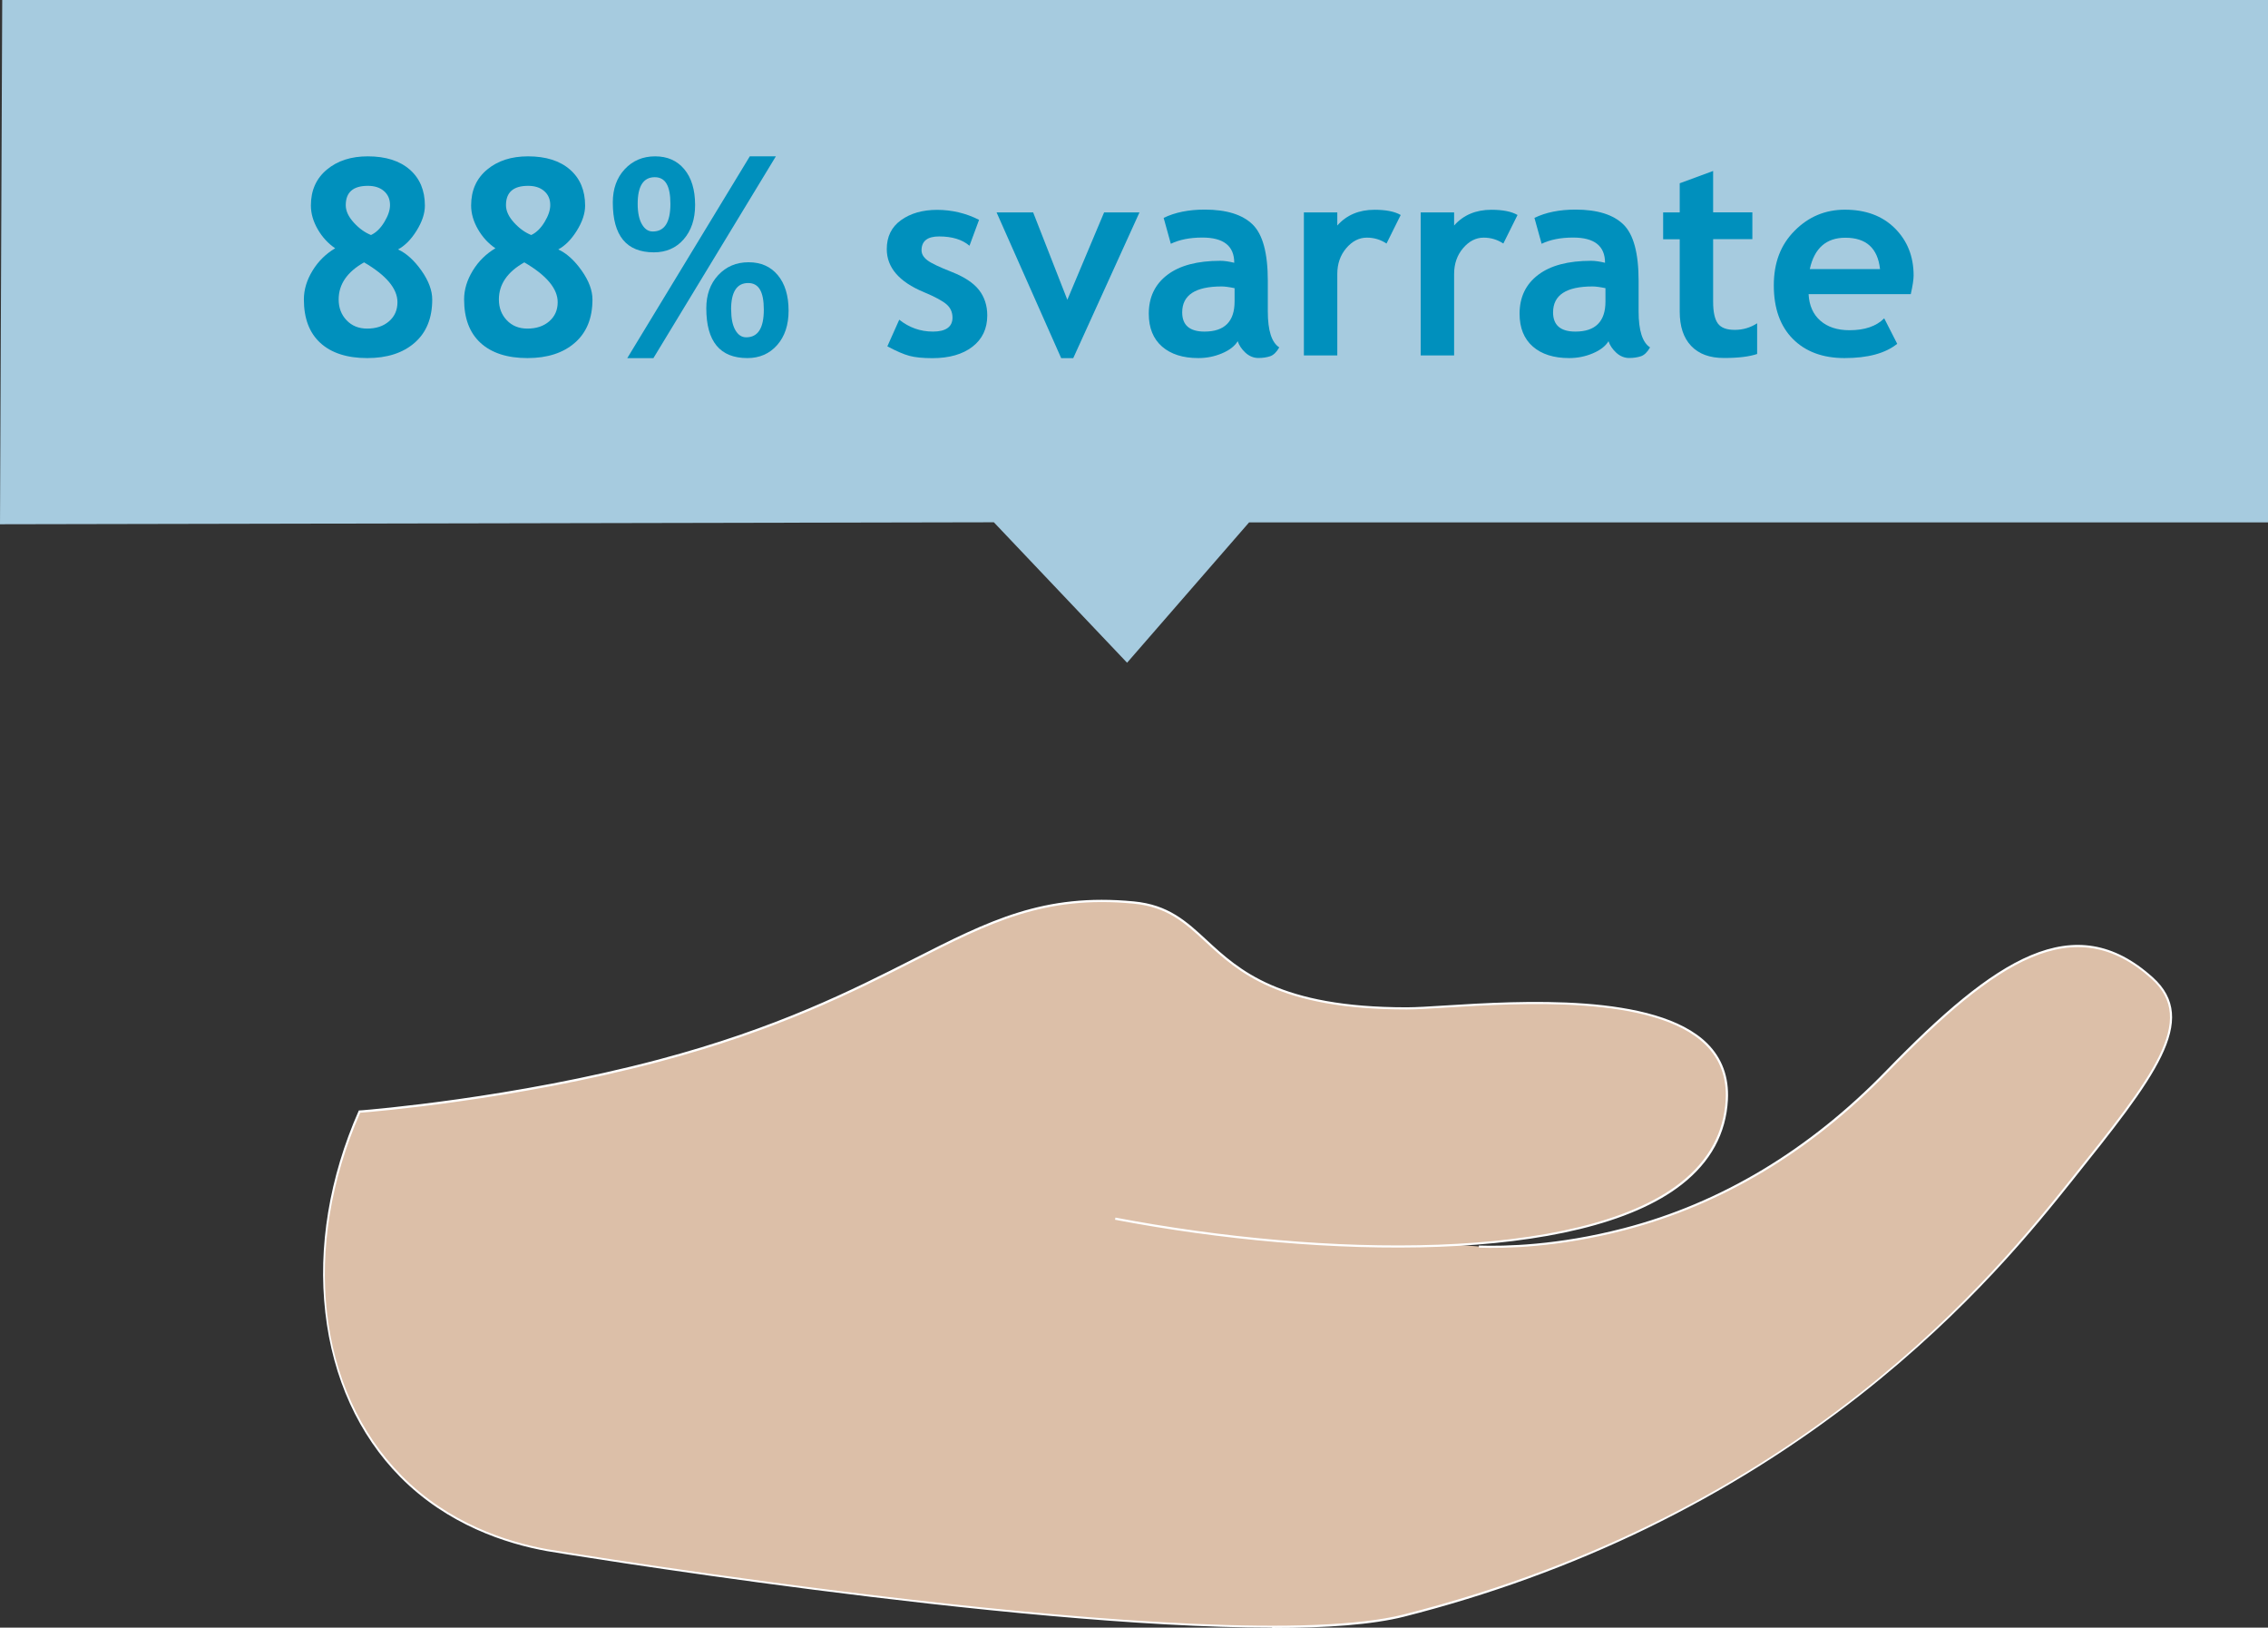
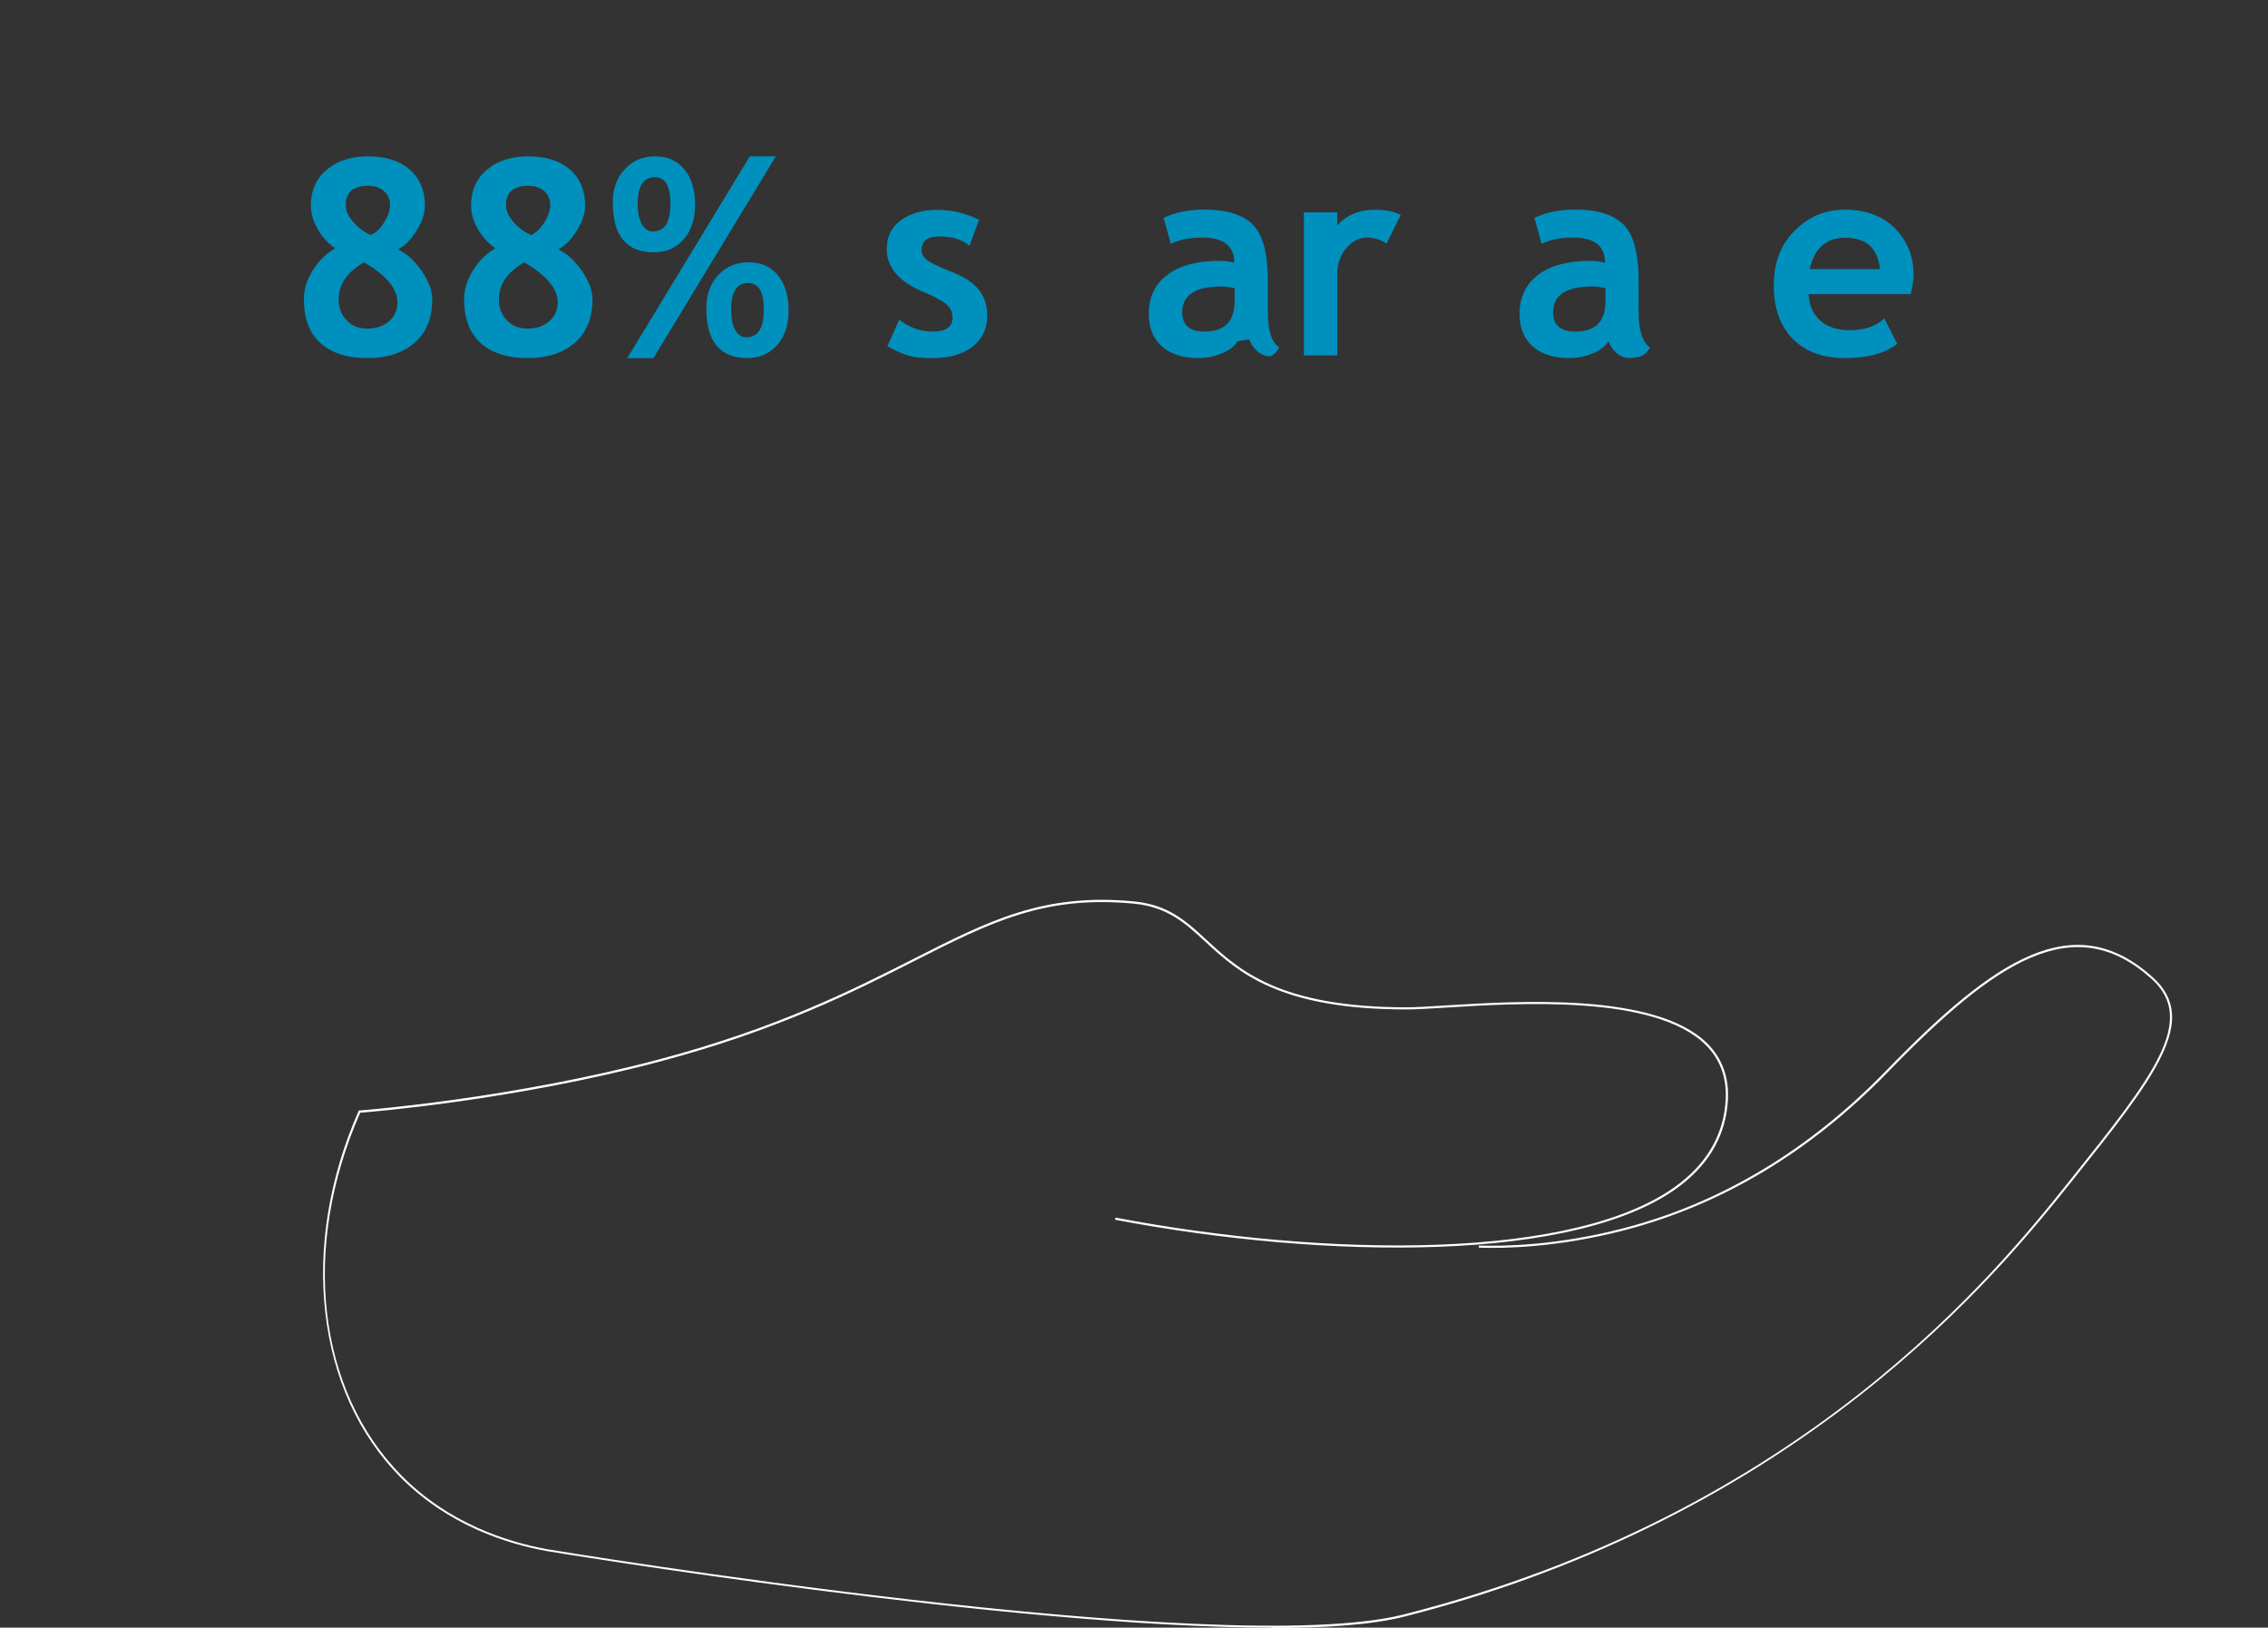
<svg xmlns="http://www.w3.org/2000/svg" id="Layer_2" data-name="Layer 2" viewBox="0 0 265.4 190.41">
  <rect x="0" y="0" width="265.4" height="190.41" fill="#333333" stroke="none" />
  <defs>
    <style>
      .cls-1 {
        fill: #0090bd;
      }

      .cls-1, .cls-2, .cls-3, .cls-4 {
        stroke-width: 0px;
      }

      .cls-2 {
        fill: #a6cbdf;
      }

      .cls-3 {
        fill: #dcbfa8;
      }

      .cls-4 {
        fill: #fff;
      }
    </style>
  </defs>
  <g id="Layer_1-2" data-name="Layer 1">
    <g>
-       <path class="cls-3" d="M130.52,142.56c28.55,5.43,70.5,6.03,71.56-13.91.82-15.23-30.1-10.7-37.44-10.69-24.23.01-21.52-11.39-31.97-12.39-19.01-1.81-24.46,10.24-55.58,18.5-16.89,4.48-33.92,5.88-34.65,5.94-.16.01-.28.02-.36.03-6.96,15.76-5,32.7,4.84,42.67,5.8,5.87,12.9,7.88,17.13,8.64,0,0,78.73,13.08,100.25,7.63,46.7-11.83,69.7-40.42,78.06-50.88,9.88-12.36,14.93-18.82,9.49-23.71-9.13-8.2-18.29-2.19-31.02,10.93-10.79,11.12-21.9,16.16-30.77,18.46-7.05,1.83-13.11,2.17-16.98,2.04" />
      <path class="cls-4" d="M148.88,190.41c-30.57,0-84.2-8.84-84.85-8.95-4.79-.86-11.66-3.07-17.2-8.68-4.86-4.92-7.89-11.57-8.76-19.23-.88-7.67.47-15.82,3.89-23.57l.03-.07.44-.03c.71-.06,17.63-1.42,34.63-5.93,13.92-3.69,22.75-8.18,29.85-11.78,8.84-4.49,15.23-7.73,25.77-6.72,4.05.39,6.14,2.31,8.55,4.54,3.79,3.5,8.51,7.85,23.37,7.85h.03c1.07,0,2.7-.1,4.58-.22,8.58-.53,24.55-1.52,30.57,4.44,1.74,1.73,2.56,3.95,2.42,6.6-.21,3.93-2.02,7.26-5.39,9.9-11.87,9.3-41.87,8.78-66.33,4.13l.05-.25c24.4,4.64,54.31,5.18,66.12-4.08,3.3-2.59,5.08-5.86,5.29-9.71.14-2.57-.65-4.73-2.34-6.41-5.94-5.89-21.83-4.9-30.37-4.37-1.96.12-3.51.22-4.6.22h-.03c-14.96,0-19.72-4.39-23.54-7.91-2.38-2.2-4.44-4.09-8.41-4.47-10.47-1-16.83,2.23-25.63,6.7-7.11,3.61-15.96,8.1-29.9,11.8-17.02,4.52-33.96,5.88-34.68,5.94l-.29.02c-6.94,15.79-5.04,32.45,4.85,42.46,5.49,5.56,12.31,7.75,17.06,8.61.79.13,78.95,13.01,100.2,7.63,46.85-11.87,69.48-40.18,78-50.84,9.62-12.04,14.92-18.67,9.5-23.53-9.05-8.13-18.16-2.15-30.85,10.92-9.03,9.31-19.41,15.53-30.83,18.5-7.77,2.02-14.01,2.14-17.02,2.04v-.25c3.01.1,9.21-.02,16.95-2.03,11.38-2.95,21.71-9.16,30.71-18.43,12.79-13.18,22-19.19,31.19-10.93,5.59,5.02.24,11.72-9.48,23.88-4.17,5.21-11.93,14.92-24.68,24.95-15.48,12.17-33.47,20.91-53.46,25.98-3.68.93-9.06,1.32-15.45,1.32Z" />
    </g>
-     <path class="cls-2" d="M116.31,61.11l15.58,16.42,14.28-16.42h119.25V0H.26c-.09,20.44-.17,40.89-.26,61.33,38.77-.08,77.54-.15,116.31-.23Z" />
    <g>
      <path class="cls-1" d="M39.23,29.05c-.83-.56-1.52-1.31-2.05-2.23s-.8-1.85-.8-2.78c0-1.76.62-3.16,1.87-4.2s2.84-1.55,4.79-1.55c2.09,0,3.73.52,4.91,1.55s1.77,2.44,1.77,4.21c0,.93-.33,1.91-.98,2.95s-1.38,1.76-2.16,2.18c.99.46,1.9,1.29,2.74,2.48s1.26,2.32,1.26,3.38c0,2.17-.68,3.85-2.05,5.05s-3.22,1.8-5.56,1.8-4.19-.59-5.48-1.77-1.93-2.88-1.93-5.09c0-1.15.34-2.27,1.02-3.38s1.57-1.97,2.65-2.61ZM42.61,30.69c-1.99,1.12-2.98,2.57-2.98,4.34,0,.98.31,1.79.93,2.44s1.42.97,2.41.97c1.04,0,1.89-.28,2.55-.85s.99-1.32.99-2.24c0-1.58-1.3-3.14-3.91-4.66ZM43.42,27.49c.58-.27,1.1-.77,1.55-1.51s.67-1.4.67-1.99c0-.69-.24-1.23-.71-1.64s-1.1-.61-1.88-.61c-1.73,0-2.59.75-2.59,2.27,0,.67.32,1.35.95,2.04s1.31,1.17,2.02,1.45Z" />
      <path class="cls-1" d="M57.98,29.05c-.83-.56-1.52-1.31-2.05-2.23s-.8-1.85-.8-2.78c0-1.76.62-3.16,1.87-4.2s2.84-1.55,4.79-1.55c2.09,0,3.73.52,4.91,1.55s1.77,2.44,1.77,4.21c0,.93-.33,1.91-.98,2.95s-1.38,1.76-2.16,2.18c.99.46,1.9,1.29,2.74,2.48s1.26,2.32,1.26,3.38c0,2.17-.68,3.85-2.05,5.05s-3.22,1.8-5.56,1.8-4.19-.59-5.48-1.77-1.93-2.88-1.93-5.09c0-1.15.34-2.27,1.02-3.38s1.57-1.97,2.65-2.61ZM61.36,30.69c-1.99,1.12-2.98,2.57-2.98,4.34,0,.98.31,1.79.93,2.44s1.42.97,2.41.97c1.04,0,1.89-.28,2.55-.85s.99-1.32.99-2.24c0-1.58-1.3-3.14-3.91-4.66ZM62.17,27.49c.58-.27,1.1-.77,1.55-1.51s.67-1.4.67-1.99c0-.69-.24-1.23-.71-1.64s-1.1-.61-1.88-.61c-1.73,0-2.59.75-2.59,2.27,0,.67.32,1.35.95,2.04s1.31,1.17,2.02,1.45Z" />
      <path class="cls-1" d="M71.71,23.68c0-1.58.46-2.88,1.39-3.88s2.11-1.51,3.56-1.51,2.57.5,3.41,1.5,1.27,2.4,1.27,4.19c0,1.67-.45,3-1.34,4.02s-2.06,1.52-3.48,1.52c-3.21,0-4.81-1.94-4.81-5.83ZM76.46,41.9h-3.06l14.34-23.61h3.05l-14.33,23.61ZM74.62,23.83c0,1.04.17,1.84.5,2.41s.75.84,1.27.84c1.38,0,2.06-1.08,2.06-3.23s-.61-3.12-1.83-3.12c-1.33,0-2,1.04-2,3.11ZM82.65,36.07c0-1.58.46-2.88,1.39-3.88s2.11-1.51,3.56-1.51,2.57.5,3.41,1.5,1.27,2.39,1.27,4.17c0,1.67-.45,3.01-1.34,4.02s-2.06,1.52-3.48,1.52c-3.21,0-4.81-1.94-4.81-5.83ZM85.56,36.21c0,1.04.16,1.84.49,2.41s.75.84,1.27.84c1.38,0,2.06-1.08,2.06-3.23s-.61-3.12-1.83-3.12c-1.33,0-2,1.04-2,3.11Z" />
      <path class="cls-1" d="M103.84,40.51l1.39-3.11c1.17.93,2.48,1.39,3.95,1.39s2.28-.54,2.28-1.62c0-.64-.23-1.16-.69-1.56s-1.35-.89-2.67-1.44c-2.89-1.2-4.33-2.88-4.33-5.03,0-1.45.55-2.58,1.66-3.38s2.52-1.21,4.23-1.21,3.38.39,4.91,1.17l-1.12,3.03c-.85-.73-2.04-1.09-3.56-1.09-1.36,0-2.05.54-2.05,1.62,0,.43.22.81.67,1.16s1.41.8,2.88,1.38,2.53,1.28,3.17,2.1.97,1.82.97,2.98c0,1.55-.58,2.77-1.73,3.66s-2.72,1.34-4.7,1.34c-1.11,0-2.01-.09-2.68-.27-.67-.18-1.53-.55-2.59-1.12Z" />
-       <path class="cls-1" d="M125.59,41.9h-1.41l-7.56-17.05h4.28l4,10.22,4.3-10.22h4.14l-7.75,17.05Z" />
-       <path class="cls-1" d="M144.84,39.91c-.35.58-.97,1.06-1.85,1.43-.88.37-1.8.55-2.76.55-1.8,0-3.22-.45-4.25-1.35s-1.55-2.18-1.55-3.84c0-1.94.73-3.45,2.18-4.55s3.52-1.64,6.2-1.64c.46,0,1,.08,1.62.23,0-1.97-1.25-2.95-3.73-2.95-1.47,0-2.7.25-3.69.73l-.84-3.03c1.34-.65,2.94-.97,4.8-.97,2.55,0,4.42.58,5.61,1.74s1.78,3.36,1.78,6.6v3.58c0,2.23.45,3.63,1.34,4.2-.32.56-.68.91-1.08,1.04s-.85.2-1.36.2c-.56,0-1.07-.21-1.52-.62-.45-.42-.75-.87-.91-1.36ZM144.46,33.71c-.67-.14-1.17-.2-1.5-.2-3.08,0-4.62,1.01-4.62,3.03,0,1.5.87,2.25,2.61,2.25,2.34,0,3.52-1.17,3.52-3.52v-1.56Z" />
+       <path class="cls-1" d="M144.84,39.91c-.35.58-.97,1.06-1.85,1.43-.88.37-1.8.55-2.76.55-1.8,0-3.22-.45-4.25-1.35s-1.55-2.18-1.55-3.84c0-1.94.73-3.45,2.18-4.55s3.52-1.64,6.2-1.64c.46,0,1,.08,1.62.23,0-1.97-1.25-2.95-3.73-2.95-1.47,0-2.7.25-3.69.73l-.84-3.03c1.34-.65,2.94-.97,4.8-.97,2.55,0,4.42.58,5.61,1.74s1.78,3.36,1.78,6.6v3.58c0,2.23.45,3.63,1.34,4.2-.32.56-.68.91-1.08,1.04c-.56,0-1.07-.21-1.52-.62-.45-.42-.75-.87-.91-1.36ZM144.46,33.71c-.67-.14-1.17-.2-1.5-.2-3.08,0-4.62,1.01-4.62,3.03,0,1.5.87,2.25,2.61,2.25,2.34,0,3.52-1.17,3.52-3.52v-1.56Z" />
      <path class="cls-1" d="M162.25,28.49c-.7-.46-1.46-.69-2.3-.69-.91,0-1.71.41-2.41,1.23s-1.05,1.83-1.05,3.02v9.53h-3.91v-16.73h3.91v1.53c1.09-1.23,2.55-1.84,4.36-1.84,1.33,0,2.35.2,3.06.61l-1.66,3.34Z" />
-       <path class="cls-1" d="M175.92,28.49c-.7-.46-1.46-.69-2.3-.69-.91,0-1.71.41-2.41,1.23s-1.05,1.83-1.05,3.02v9.53h-3.91v-16.73h3.91v1.53c1.09-1.23,2.55-1.84,4.36-1.84,1.33,0,2.35.2,3.06.61l-1.66,3.34Z" />
      <path class="cls-1" d="M188.23,39.91c-.35.58-.97,1.06-1.85,1.43-.88.37-1.8.55-2.76.55-1.8,0-3.22-.45-4.25-1.35s-1.55-2.18-1.55-3.84c0-1.94.73-3.45,2.18-4.55s3.52-1.64,6.2-1.64c.46,0,1,.08,1.62.23,0-1.97-1.25-2.95-3.73-2.95-1.47,0-2.7.25-3.69.73l-.84-3.03c1.34-.65,2.94-.97,4.8-.97,2.55,0,4.42.58,5.61,1.74s1.78,3.36,1.78,6.6v3.58c0,2.23.45,3.63,1.34,4.2-.32.56-.68.91-1.08,1.04-.4.13-.85.2-1.36.2-.56,0-1.07-.21-1.52-.62-.45-.42-.75-.87-.91-1.36ZM187.86,33.71c-.67-.14-1.17-.2-1.5-.2-3.08,0-4.62,1.01-4.62,3.03,0,1.5.87,2.25,2.61,2.25,2.34,0,3.52-1.17,3.52-3.52v-1.56Z" />
-       <path class="cls-1" d="M196.56,27.99h-1.94v-3.14h1.94v-3.41l3.91-1.44v4.84h4.59v3.14h-4.59v7.33c0,1.2.19,2.04.56,2.54s1.03.74,1.97.74,1.81-.25,2.62-.77v3.59c-.91.31-2.2.47-3.88.47s-2.95-.47-3.84-1.41c-.9-.94-1.34-2.28-1.34-4.02v-8.47Z" />
      <path class="cls-1" d="M223.59,34.41h-11.95c.07,1.33.53,2.37,1.38,3.11s1.98,1.11,3.41,1.11c1.78,0,3.13-.46,4.06-1.39l1.52,2.98c-1.38,1.11-3.43,1.67-6.16,1.67-2.55,0-4.57-.75-6.05-2.24s-2.23-3.58-2.23-6.26.81-4.77,2.45-6.41c1.63-1.64,3.59-2.45,5.87-2.45,2.43,0,4.38.72,5.84,2.17s2.2,3.29,2.2,5.53c0,.48-.11,1.2-.33,2.17ZM211.78,31.48h8.22c-.27-2.45-1.62-3.67-4.06-3.67-2.23,0-3.62,1.22-4.16,3.67Z" />
    </g>
  </g>
</svg>